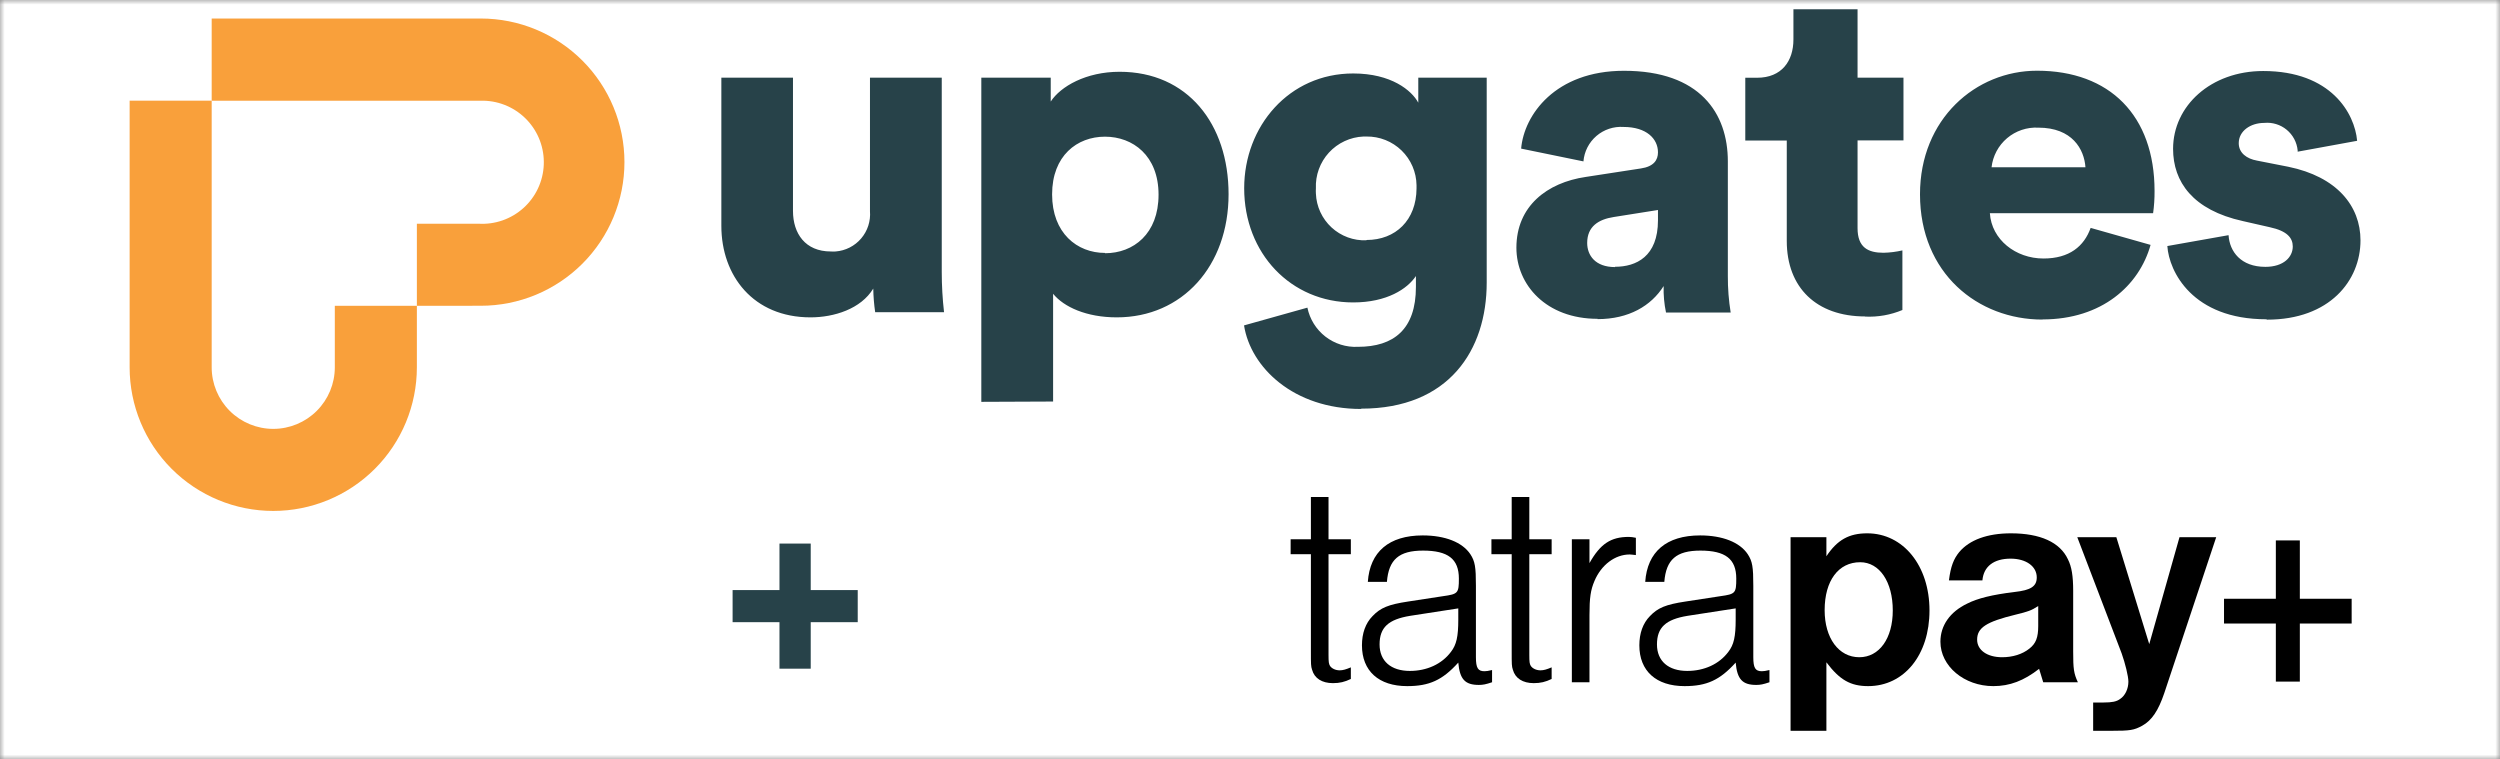
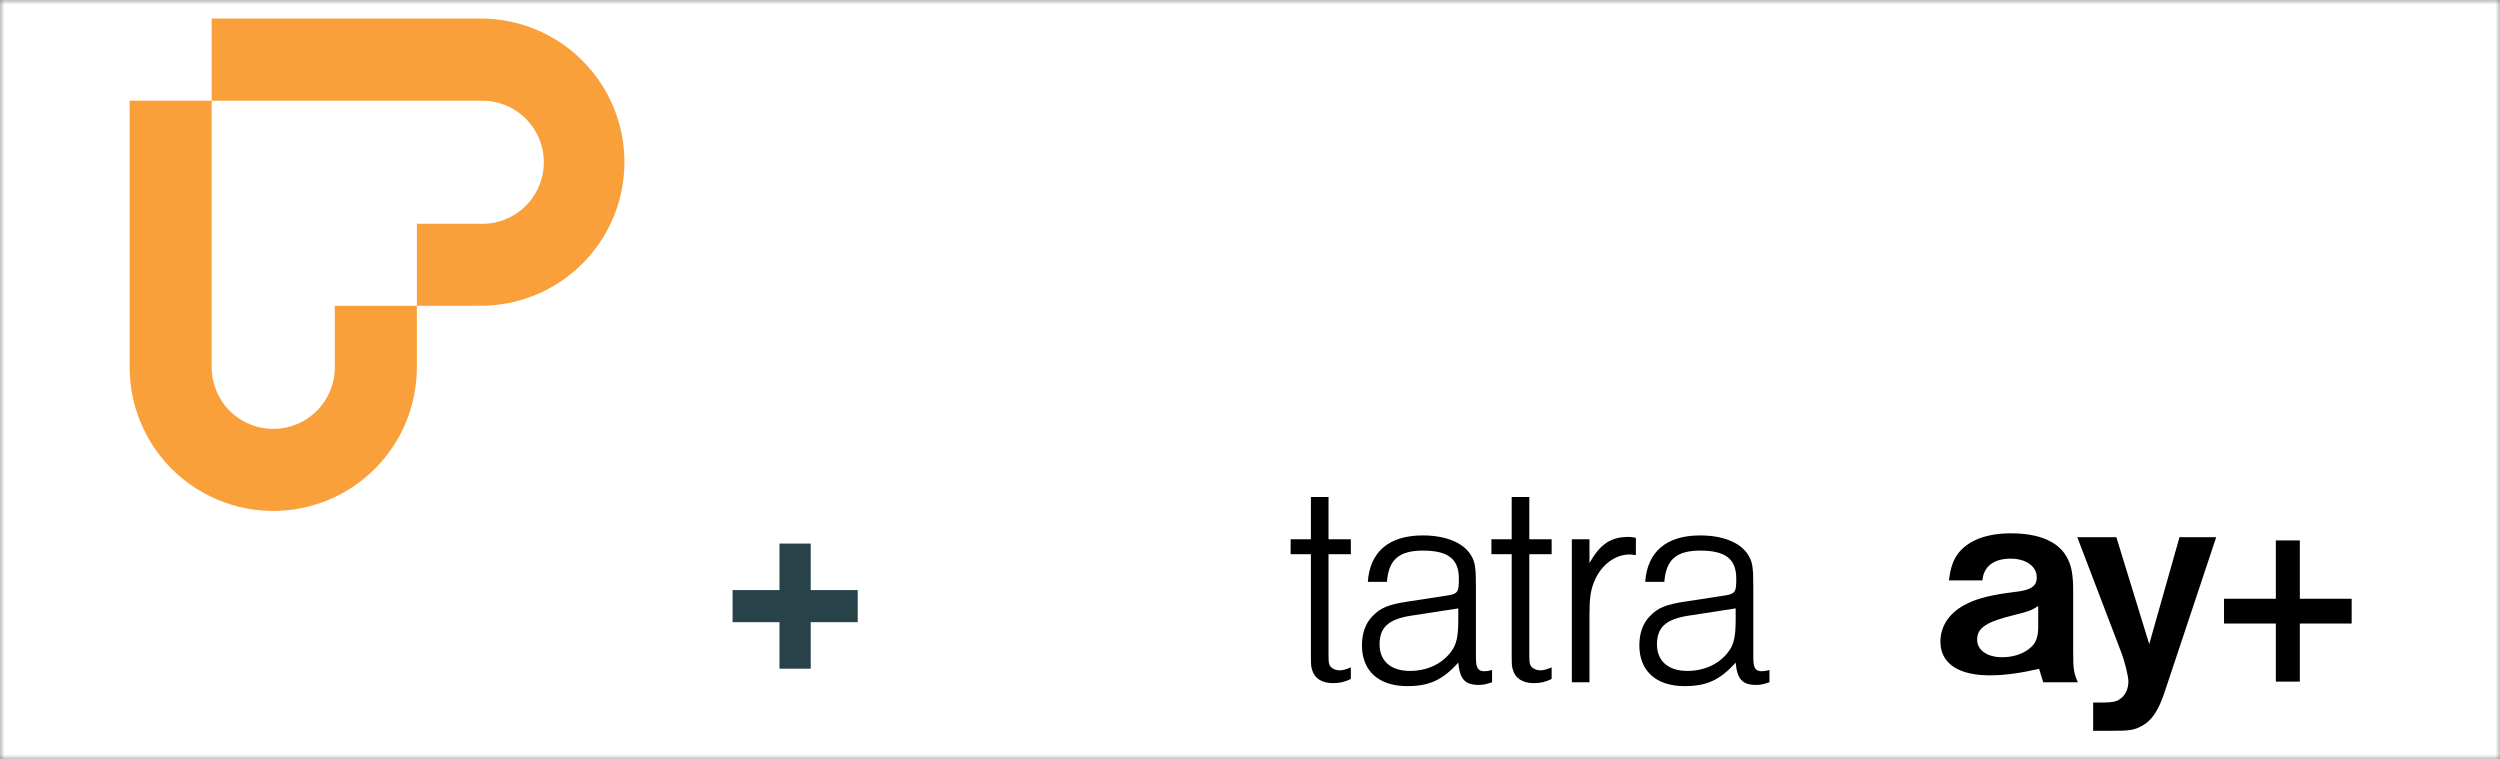
<svg xmlns="http://www.w3.org/2000/svg" width="270" height="82" viewBox="0 0 270 82" fill="none">
  <rect x="0" y="0" width="270" height="82" fill="#808080" stroke="none" />
  <mask id="mask0_27_181" style="mask-type:alpha" maskUnits="userSpaceOnUse" x="0" y="0" width="270" height="82">
    <rect width="270" height="82" fill="white" />
  </mask>
  <g mask="url(#mask0_27_181)">
    <rect width="270" height="82" fill="white" />
    <path d="M84.183 72.218V67.195H79.121V63.728H84.183V58.705H87.558V63.728H92.634V67.195H87.558V72.218H84.183Z" fill="#274249" />
    <path d="M240.194 64.666H245.791V58.365H248.382V64.666H253.978V67.341H248.382V73.613H245.791V67.341H240.194V64.666Z" fill="black" />
    <path d="M235.385 58.018H239.35L233.736 74.873C233.101 76.739 232.404 77.8 231.357 78.379C230.469 78.862 230.056 78.926 228.026 78.926H226.06V75.87H227.202C228.09 75.87 228.597 75.774 228.978 75.484C229.517 75.13 229.866 74.391 229.866 73.618C229.866 73.039 229.517 71.624 229.137 70.563L224.347 58.018H228.566L232.118 69.566L235.385 58.018Z" fill="black" />
-     <path d="M214.101 62.682H210.485C210.676 61.17 210.993 60.366 211.595 59.626C212.706 58.307 214.64 57.599 217.178 57.599C220.35 57.599 222.475 58.565 223.332 60.398C223.744 61.202 223.903 62.231 223.903 63.808V70.37C223.903 72.235 223.966 72.718 224.41 73.683H220.667L220.223 72.235C218.574 73.522 217.051 74.101 215.275 74.101C212.135 74.101 209.565 71.946 209.565 69.308C209.565 67.571 210.58 66.091 212.452 65.191C213.594 64.612 215.18 64.226 217.559 63.936C219.335 63.743 219.97 63.325 219.97 62.36C219.97 61.17 218.828 60.334 217.146 60.334C215.338 60.334 214.228 61.17 214.101 62.682ZM220.128 67.603V65.448C219.399 65.931 219.018 66.059 217.686 66.381C214.514 67.153 213.53 67.796 213.53 69.083C213.53 70.209 214.609 70.981 216.227 70.981C217.369 70.981 218.415 70.659 219.176 70.048C219.874 69.501 220.128 68.858 220.128 67.603Z" fill="black" />
-     <path d="M193.381 58.018H197.251V60.076C198.425 58.307 199.693 57.599 201.66 57.599C205.562 57.599 208.385 61.106 208.385 65.931C208.385 70.724 205.657 74.101 201.755 74.101C199.852 74.101 198.678 73.425 197.251 71.528V78.926H193.381V58.018ZM200.899 60.72C198.551 60.72 197.061 62.714 197.061 65.898C197.061 68.922 198.583 70.981 200.804 70.981C202.961 70.981 204.42 68.954 204.42 65.931C204.42 62.843 202.992 60.72 200.899 60.72Z" fill="black" />
+     <path d="M214.101 62.682H210.485C210.676 61.17 210.993 60.366 211.595 59.626C212.706 58.307 214.64 57.599 217.178 57.599C220.35 57.599 222.475 58.565 223.332 60.398C223.744 61.202 223.903 62.231 223.903 63.808V70.37C223.903 72.235 223.966 72.718 224.41 73.683H220.667L220.223 72.235C212.135 74.101 209.565 71.946 209.565 69.308C209.565 67.571 210.58 66.091 212.452 65.191C213.594 64.612 215.18 64.226 217.559 63.936C219.335 63.743 219.97 63.325 219.97 62.36C219.97 61.17 218.828 60.334 217.146 60.334C215.338 60.334 214.228 61.17 214.101 62.682ZM220.128 67.603V65.448C219.399 65.931 219.018 66.059 217.686 66.381C214.514 67.153 213.53 67.796 213.53 69.083C213.53 70.209 214.609 70.981 216.227 70.981C217.369 70.981 218.415 70.659 219.176 70.048C219.874 69.501 220.128 68.858 220.128 67.603Z" fill="black" />
    <path d="M191.101 72.364V73.683C190.435 73.908 190.118 73.972 189.674 73.972C188.183 73.972 187.612 73.361 187.453 71.56C185.741 73.458 184.313 74.101 181.934 74.101C178.857 74.101 177.049 72.46 177.049 69.694C177.049 68.408 177.43 67.314 178.191 66.542C179.048 65.641 179.904 65.287 182.029 64.966L185.804 64.387C187.422 64.162 187.517 64.065 187.517 62.489C187.517 60.366 186.343 59.465 183.647 59.465C181.046 59.465 179.936 60.43 179.746 62.843H177.684C177.906 59.594 179.967 57.825 183.615 57.825C186.026 57.825 187.898 58.565 188.754 59.851C189.262 60.623 189.357 61.234 189.357 63.261V70.981C189.357 72.139 189.579 72.493 190.277 72.493C190.499 72.493 190.689 72.46 191.101 72.364ZM187.453 65.706L182.251 66.51C179.904 66.896 178.952 67.764 178.952 69.598C178.952 71.399 180.19 72.46 182.22 72.46C184.059 72.46 185.677 71.721 186.66 70.402C187.263 69.63 187.453 68.729 187.453 66.928V65.706Z" fill="black" />
    <path d="M169.76 73.683V58.243H171.663V60.816C172.836 58.725 173.978 57.986 175.913 57.986C176.167 57.986 176.357 58.018 176.675 58.082V59.948C176.389 59.916 176.135 59.883 176.009 59.883C174.423 59.883 172.932 61.009 172.202 62.746C171.79 63.711 171.663 64.548 171.663 66.445V73.683H169.76Z" fill="black" />
    <path d="M167.577 72.075V73.329C166.911 73.651 166.372 73.779 165.642 73.779C164.468 73.779 163.643 73.265 163.39 72.332C163.263 71.946 163.263 71.785 163.263 70.273V59.851H161.074V58.243H163.263V53.675H165.166V58.243H167.577V59.851H165.166V70.724C165.166 71.528 165.198 71.689 165.325 71.914C165.515 72.203 165.927 72.396 166.372 72.396C166.72 72.396 167.038 72.3 167.577 72.075Z" fill="black" />
    <path d="M161.143 72.364V73.683C160.477 73.908 160.16 73.972 159.716 73.972C158.225 73.972 157.654 73.361 157.495 71.56C155.782 73.458 154.355 74.101 151.976 74.101C148.899 74.101 147.091 72.46 147.091 69.694C147.091 68.408 147.472 67.314 148.233 66.542C149.089 65.641 149.946 65.287 152.071 64.966L155.846 64.387C157.464 64.162 157.559 64.065 157.559 62.489C157.559 60.366 156.385 59.465 153.689 59.465C151.088 59.465 149.978 60.43 149.787 62.843H147.726C147.947 59.594 150.009 57.825 153.657 57.825C156.068 57.825 157.939 58.565 158.796 59.851C159.303 60.623 159.399 61.234 159.399 63.261V70.981C159.399 72.139 159.62 72.493 160.318 72.493C160.54 72.493 160.731 72.46 161.143 72.364ZM157.495 65.706L152.293 66.51C149.946 66.896 148.994 67.764 148.994 69.598C148.994 71.399 150.231 72.46 152.262 72.46C154.101 72.46 155.719 71.721 156.702 70.402C157.305 69.63 157.495 68.729 157.495 66.928V65.706Z" fill="black" />
    <path d="M145.891 72.075V73.329C145.225 73.651 144.685 73.779 143.956 73.779C142.782 73.779 141.957 73.265 141.704 72.332C141.577 71.946 141.577 71.785 141.577 70.273V59.851H139.388V58.243H141.577V53.675H143.48V58.243H145.891V59.851H143.48V70.724C143.48 71.528 143.512 71.689 143.639 71.914C143.829 72.203 144.241 72.396 144.685 72.396C145.034 72.396 145.352 72.3 145.891 72.075Z" fill="black" />
-     <path d="M87.535 34.275C90.089 34.275 92.99 33.357 94.312 31.167C94.327 32.022 94.396 32.875 94.519 33.721H101.957C101.792 32.278 101.709 30.826 101.709 29.374V8.389H93.957V22.811C94 23.34 93.938 23.872 93.775 24.377C93.612 24.881 93.351 25.349 93.007 25.753C92.663 26.157 92.243 26.489 91.771 26.73C91.298 26.971 90.783 27.117 90.254 27.159C90.078 27.171 89.901 27.171 89.725 27.159C86.973 27.159 85.642 25.225 85.642 22.778V8.389H77.906V24.39C77.906 29.795 81.369 34.275 87.535 34.275ZM113.735 43.366V31.729C114.9 33.159 117.347 34.275 120.611 34.275C127.694 34.275 132.686 28.721 132.686 20.976C132.686 13.389 128.256 7.752 120.917 7.752C117.297 7.752 114.545 9.331 113.479 10.968V8.389H105.982V43.399L113.735 43.366ZM119.338 27.316C116.33 27.316 113.627 25.175 113.627 20.993C113.627 16.811 116.33 14.761 119.338 14.761C122.347 14.761 125.124 16.803 125.124 21.026C125.124 25.249 122.421 27.349 119.338 27.349V27.316ZM147.009 44.135C156.489 44.135 160.564 37.812 160.564 30.523V8.389H153.175V11.091C152.464 9.769 150.266 7.934 146.142 7.934C139.216 7.934 134.372 13.637 134.372 20.332C134.372 27.365 139.414 32.663 146.142 32.663C149.811 32.663 152.002 31.184 152.919 29.812V30.985C152.919 35.572 150.522 37.457 146.654 37.457C145.389 37.52 144.143 37.128 143.143 36.352C142.142 35.575 141.453 34.466 141.199 33.225L134.356 35.143C135.067 39.68 139.703 44.168 146.993 44.168L147.009 44.135ZM147.58 25.952C146.89 25.98 146.202 25.871 145.554 25.633C144.906 25.394 144.311 25.031 143.804 24.563C143.297 24.094 142.887 23.531 142.597 22.904C142.308 22.278 142.144 21.6 142.117 20.91C142.104 20.723 142.104 20.535 142.117 20.348C142.086 19.643 142.194 18.939 142.435 18.276C142.676 17.613 143.045 17.004 143.522 16.483C143.999 15.963 144.573 15.541 145.213 15.243C145.852 14.945 146.544 14.775 147.249 14.745H147.58C148.28 14.735 148.975 14.863 149.626 15.122C150.276 15.381 150.869 15.765 151.371 16.253C151.873 16.741 152.274 17.324 152.551 17.967C152.828 18.61 152.975 19.301 152.985 20.001C152.985 20.117 152.985 20.233 152.985 20.348C152.969 23.778 150.729 25.919 147.58 25.919V25.952ZM172.54 34.465C175.904 34.465 178.325 33.035 179.673 30.894C179.646 31.854 179.732 32.814 179.929 33.754H186.913C186.704 32.456 186.601 31.143 186.607 29.828V17.431C186.607 12.232 183.598 7.645 175.391 7.645C167.953 7.645 164.589 12.431 164.283 16.05L171.011 17.431C171.1 16.366 171.604 15.379 172.414 14.683C173.224 13.988 174.276 13.638 175.342 13.711C177.821 13.711 179.061 14.984 179.061 16.456C179.061 17.282 178.606 17.985 177.226 18.191L171.267 19.108C167.085 19.72 163.771 22.266 163.771 26.754C163.771 30.762 166.986 34.432 172.54 34.432V34.465ZM174.424 28.845C172.284 28.845 171.416 27.572 171.416 26.241C171.416 24.456 172.639 23.696 174.276 23.439L179.061 22.679V23.795C179.061 27.704 176.714 28.812 174.424 28.812V28.845ZM201.434 34.192C202.812 34.256 204.187 34.013 205.459 33.481V27.043C204.789 27.198 204.105 27.284 203.418 27.299C201.765 27.299 200.616 26.737 200.616 24.646V15.166H205.575V8.389H200.616V1H193.69V4.265C193.69 6.604 192.417 8.397 189.764 8.397H188.491V15.174H192.971V26.026C192.971 31.068 196.186 34.176 201.434 34.176V34.192ZM220.592 34.498C227.014 34.498 231.039 30.828 232.263 26.448L225.791 24.613C225.08 26.597 223.502 27.919 220.692 27.919C217.691 27.919 215.088 25.878 214.906 23.026H232.535C232.646 22.232 232.698 21.431 232.692 20.629C232.692 12.48 227.849 7.637 219.997 7.637C213.385 7.637 207.36 12.835 207.36 20.985C207.36 29.522 213.609 34.514 220.584 34.514L220.592 34.498ZM225.27 18.067H215.088C215.225 16.844 215.825 15.72 216.763 14.924C217.702 14.129 218.909 13.721 220.138 13.786C223.808 13.786 225.097 16.125 225.229 18.067H225.27ZM244.842 34.523C251.619 34.523 254.933 30.291 254.933 25.96C254.933 22.241 252.38 19.084 247.131 18.009L243.767 17.348C242.652 17.15 241.784 16.522 241.784 15.464C241.784 14.141 243.057 13.274 244.536 13.274C244.969 13.231 245.405 13.275 245.821 13.402C246.237 13.528 246.624 13.736 246.959 14.012C247.294 14.289 247.572 14.628 247.776 15.012C247.98 15.396 248.106 15.816 248.148 16.249C248.148 16.29 248.148 16.331 248.148 16.381L254.57 15.207C254.314 12.257 251.76 7.67 244.429 7.67C238.767 7.67 234.693 11.439 234.693 16.075C234.693 19.646 236.833 22.687 242.23 23.877L245.139 24.539C247.024 24.944 247.619 25.704 247.619 26.621C247.619 27.745 246.652 28.82 244.66 28.82C242.015 28.82 240.792 27.167 240.685 25.398L234.073 26.572C234.254 29.332 236.792 34.481 244.751 34.481L244.842 34.523Z" fill="#274249" />
    <path fill-rule="evenodd" clip-rule="evenodd" d="M36.16 33.029H45.022V39.67C45.022 43.784 43.388 47.73 40.479 50.638C37.57 53.547 33.625 55.181 29.511 55.181C25.397 55.181 21.452 53.547 18.543 50.638C15.634 47.73 14 43.784 14 39.67V10.87H22.862V39.67C22.862 41.434 23.563 43.125 24.81 44.372C26.056 45.618 27.748 46.319 29.511 46.319C31.274 46.319 32.965 45.618 34.212 44.372C35.459 43.125 36.16 41.434 36.16 39.67V33.029Z" fill="#F9A03B" />
    <path fill-rule="evenodd" clip-rule="evenodd" d="M45.022 33.029V24.16H51.67C52.553 24.215 53.438 24.093 54.274 23.802C55.109 23.51 55.878 23.055 56.535 22.463C57.193 21.871 57.725 21.153 58.101 20.353C58.478 19.552 58.691 18.685 58.727 17.801C58.764 16.917 58.624 16.034 58.316 15.205C58.007 14.376 57.536 13.617 56.931 12.972C56.325 12.327 55.597 11.81 54.788 11.45C53.98 11.09 53.108 10.895 52.224 10.877H22.862V2H51.929C56.043 2 59.988 3.634 62.897 6.543C65.806 9.452 67.44 13.397 67.44 17.511C67.44 21.625 65.806 25.57 62.897 28.479C59.988 31.388 56.043 33.022 51.929 33.022L45.022 33.029Z" fill="#F9A03B" />
  </g>
</svg>